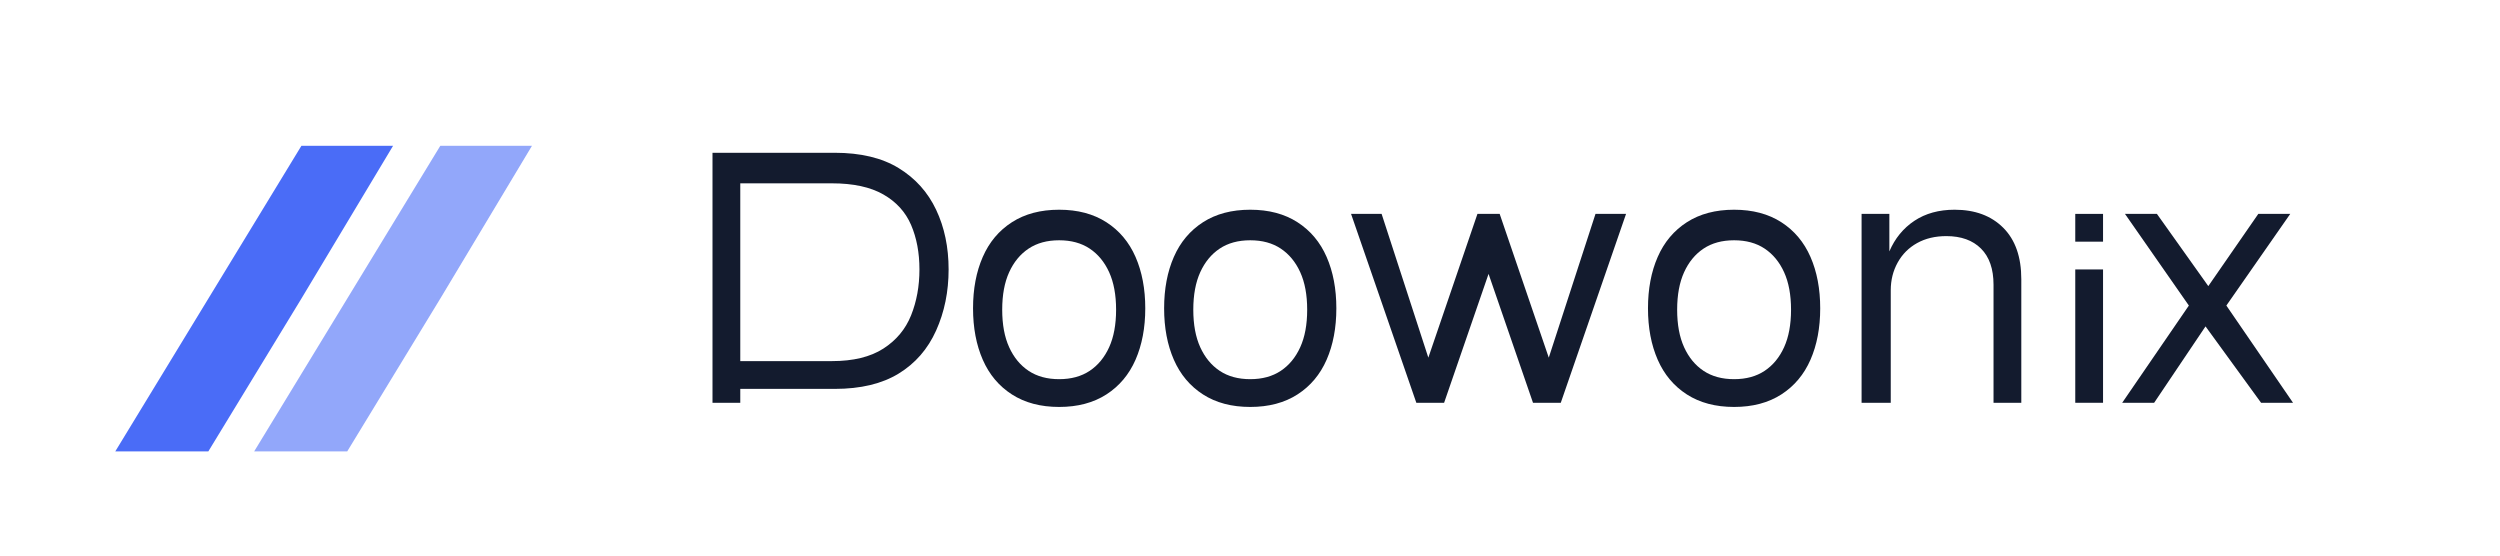
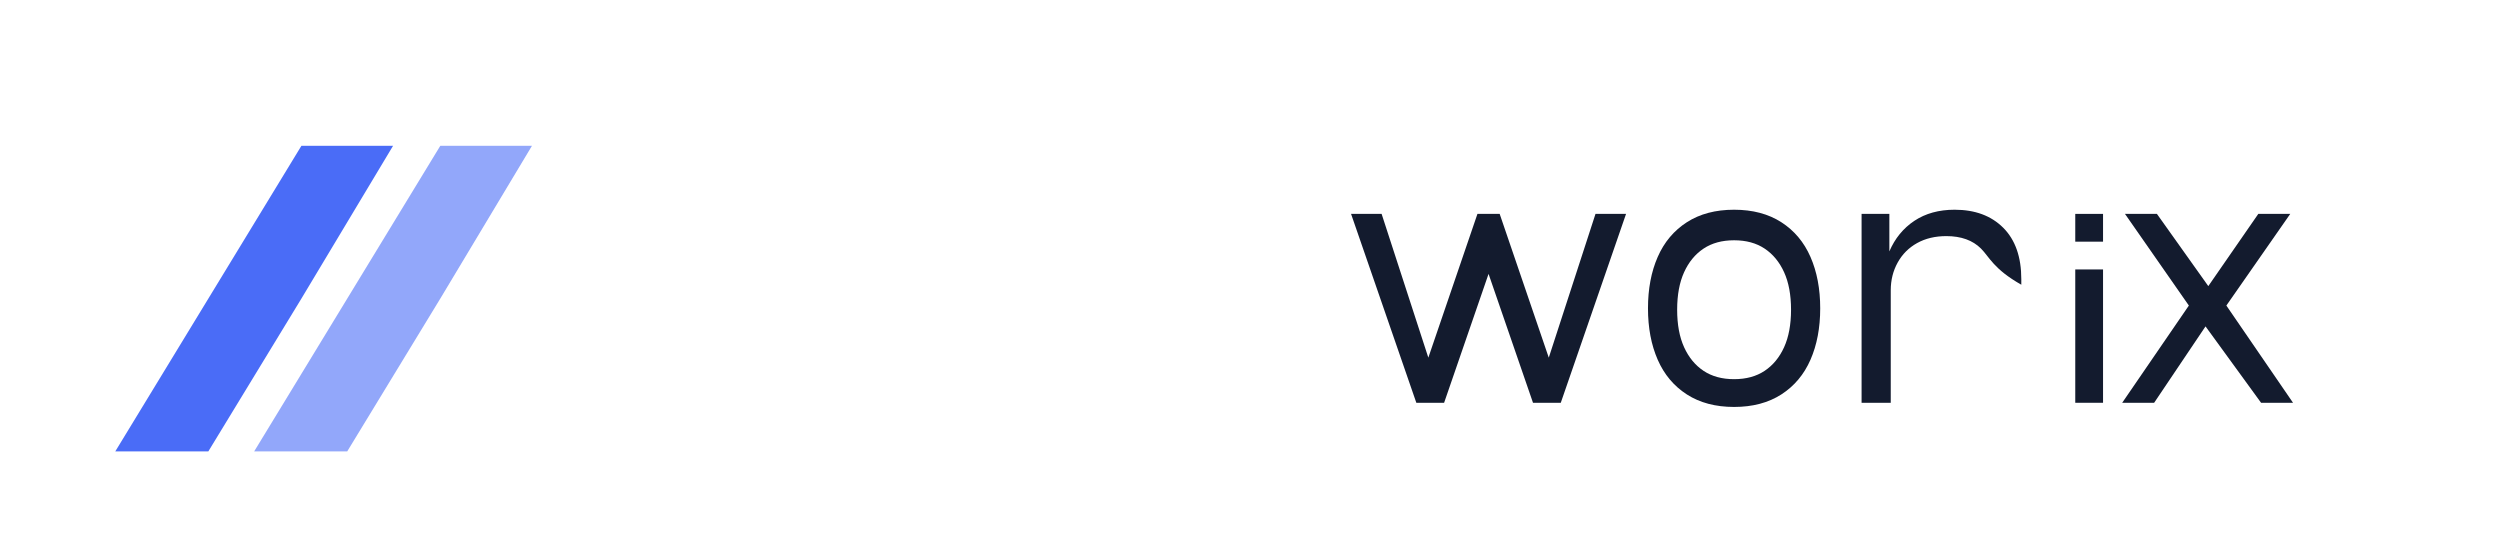
<svg xmlns="http://www.w3.org/2000/svg" width="180" height="40" viewBox="0 0 180 40" fill="none">
  <path d="M28.3 10.5L21.7 21.5L15 32.5H8.3L15 21.5L21.7 10.5H28.3Z" fill="#4A6CF7" />
  <path d="M31.7 10.5L25 21.5L18.3 32.5H25L31.7 21.5L38.3 10.5H31.7Z" fill="#4A6CF7" fill-opacity="0.6" />
-   <path d="M51.3 29V11H60.1C61.967 11 63.5 11.367 64.7 12.1C65.9 12.833 66.8 13.833 67.4 15.1C68 16.367 68.3 17.8 68.3 19.4C68.3 21 68 22.467 67.4 23.8C66.8 25.133 65.9 26.167 64.7 26.9C63.5 27.633 61.967 28 60.1 28H53.3V29H51.3ZM53.3 26H59.9C61.433 26 62.667 25.7 63.6 25.1C64.533 24.5 65.2 23.7 65.6 22.7C66 21.7 66.2 20.6 66.2 19.4C66.2 18.2 66 17.133 65.6 16.2C65.2 15.267 64.533 14.533 63.6 14C62.667 13.467 61.433 13.2 59.9 13.2H53.3V26Z" fill="#131B2E" />
-   <path d="M76.259 29.3C74.925 29.3 73.792 29 72.859 28.4C71.925 27.8 71.225 26.967 70.759 25.9C70.292 24.833 70.059 23.6 70.059 22.2C70.059 20.8 70.292 19.567 70.759 18.5C71.225 17.433 71.925 16.6 72.859 16C73.792 15.4 74.925 15.1 76.259 15.1C77.592 15.1 78.725 15.4 79.659 16C80.592 16.6 81.292 17.433 81.759 18.5C82.225 19.567 82.459 20.8 82.459 22.2C82.459 23.6 82.225 24.833 81.759 25.9C81.292 26.967 80.592 27.8 79.659 28.4C78.725 29 77.592 29.3 76.259 29.3ZM76.259 27.3C77.125 27.3 77.859 27.1 78.459 26.7C79.059 26.3 79.525 25.733 79.859 25C80.192 24.267 80.359 23.367 80.359 22.3C80.359 21.233 80.192 20.333 79.859 19.6C79.525 18.867 79.059 18.3 78.459 17.9C77.859 17.5 77.125 17.3 76.259 17.3C75.392 17.3 74.659 17.5 74.059 17.9C73.459 18.3 72.992 18.867 72.659 19.6C72.325 20.333 72.159 21.233 72.159 22.3C72.159 23.367 72.325 24.267 72.659 25C72.992 25.733 73.459 26.3 74.059 26.7C74.659 27.1 75.392 27.3 76.259 27.3Z" fill="#131B2E" />
-   <path d="M90.017 29.3C88.684 29.3 87.55 29 86.617 28.4C85.684 27.8 84.984 26.967 84.517 25.9C84.05 24.833 83.817 23.6 83.817 22.2C83.817 20.8 84.05 19.567 84.517 18.5C84.984 17.433 85.684 16.6 86.617 16C87.55 15.4 88.684 15.1 90.017 15.1C91.35 15.1 92.484 15.4 93.417 16C94.35 16.6 95.05 17.433 95.517 18.5C95.984 19.567 96.217 20.8 96.217 22.2C96.217 23.6 95.984 24.833 95.517 25.9C95.05 26.967 94.35 27.8 93.417 28.4C92.484 29 91.35 29.3 90.017 29.3ZM90.017 27.3C90.884 27.3 91.617 27.1 92.217 26.7C92.817 26.3 93.284 25.733 93.617 25C93.951 24.267 94.117 23.367 94.117 22.3C94.117 21.233 93.951 20.333 93.617 19.6C93.284 18.867 92.817 18.3 92.217 17.9C91.617 17.5 90.884 17.3 90.017 17.3C89.15 17.3 88.417 17.5 87.817 17.9C87.217 18.3 86.751 18.867 86.417 19.6C86.084 20.333 85.917 21.233 85.917 22.3C85.917 23.367 86.084 24.267 86.417 25C86.751 25.733 87.217 26.3 87.817 26.7C88.417 27.1 89.15 27.3 90.017 27.3Z" fill="#131B2E" />
  <path d="M101.976 29L97.276 15.4H99.476L103.376 27.4H102.276L106.376 15.4H107.976L112.076 27.4H110.976L114.876 15.4H117.076L112.376 29H110.376L106.376 17.4H107.976L103.976 29H101.976Z" fill="#131B2E" />
  <path d="M124.855 29.3C123.522 29.3 122.388 29 121.455 28.4C120.522 27.8 119.822 26.967 119.355 25.9C118.888 24.833 118.655 23.6 118.655 22.2C118.655 20.8 118.888 19.567 119.355 18.5C119.822 17.433 120.522 16.6 121.455 16C122.388 15.4 123.522 15.1 124.855 15.1C126.188 15.1 127.322 15.4 128.255 16C129.188 16.6 129.888 17.433 130.355 18.5C130.822 19.567 131.055 20.8 131.055 22.2C131.055 23.6 130.822 24.833 130.355 25.9C129.888 26.967 129.188 27.8 128.255 28.4C127.322 29 126.188 29.3 124.855 29.3ZM124.855 27.3C125.722 27.3 126.455 27.1 127.055 26.7C127.655 26.3 128.122 25.733 128.455 25C128.788 24.267 128.955 23.367 128.955 22.3C128.955 21.233 128.788 20.333 128.455 19.6C128.122 18.867 127.655 18.3 127.055 17.9C126.455 17.5 125.722 17.3 124.855 17.3C123.988 17.3 123.255 17.5 122.655 17.9C122.055 18.3 121.588 18.867 121.255 19.6C120.922 20.333 120.755 21.233 120.755 22.3C120.755 23.367 120.922 24.267 121.255 25C121.588 25.733 122.055 26.3 122.655 26.7C123.255 27.1 123.988 27.3 124.855 27.3Z" fill="#131B2E" />
-   <path d="M134.034 29V15.4H136.034V17.3V18.1C136.434 17.167 137.034 16.433 137.834 15.9C138.634 15.367 139.601 15.1 140.734 15.1C142.201 15.1 143.367 15.533 144.234 16.4C145.101 17.267 145.534 18.5 145.534 20.1V29H143.534V20.5C143.534 19.367 143.234 18.5 142.634 17.9C142.034 17.3 141.201 17 140.134 17C139.334 17 138.634 17.167 138.034 17.5C137.434 17.833 136.967 18.3 136.634 18.9C136.301 19.5 136.134 20.167 136.134 20.9V29H134.034Z" fill="#131B2E" />
+   <path d="M134.034 29V15.4H136.034V17.3V18.1C136.434 17.167 137.034 16.433 137.834 15.9C138.634 15.367 139.601 15.1 140.734 15.1C142.201 15.1 143.367 15.533 144.234 16.4C145.101 17.267 145.534 18.5 145.534 20.1V29V20.5C143.534 19.367 143.234 18.5 142.634 17.9C142.034 17.3 141.201 17 140.134 17C139.334 17 138.634 17.167 138.034 17.5C137.434 17.833 136.967 18.3 136.634 18.9C136.301 19.5 136.134 20.167 136.134 20.9V29H134.034Z" fill="#131B2E" />
  <path d="M151.419 15.4V17.4H149.419V15.4H151.419ZM151.419 29H149.419V19.4H151.419V29Z" fill="#131B2E" />
  <path d="M162.798 29L158.798 23.5L155.098 29H152.798L157.598 22L152.998 15.4H155.298L158.998 20.6L162.598 15.4H164.898L160.298 22L165.098 29H162.798Z" fill="#131B2E" />
</svg>